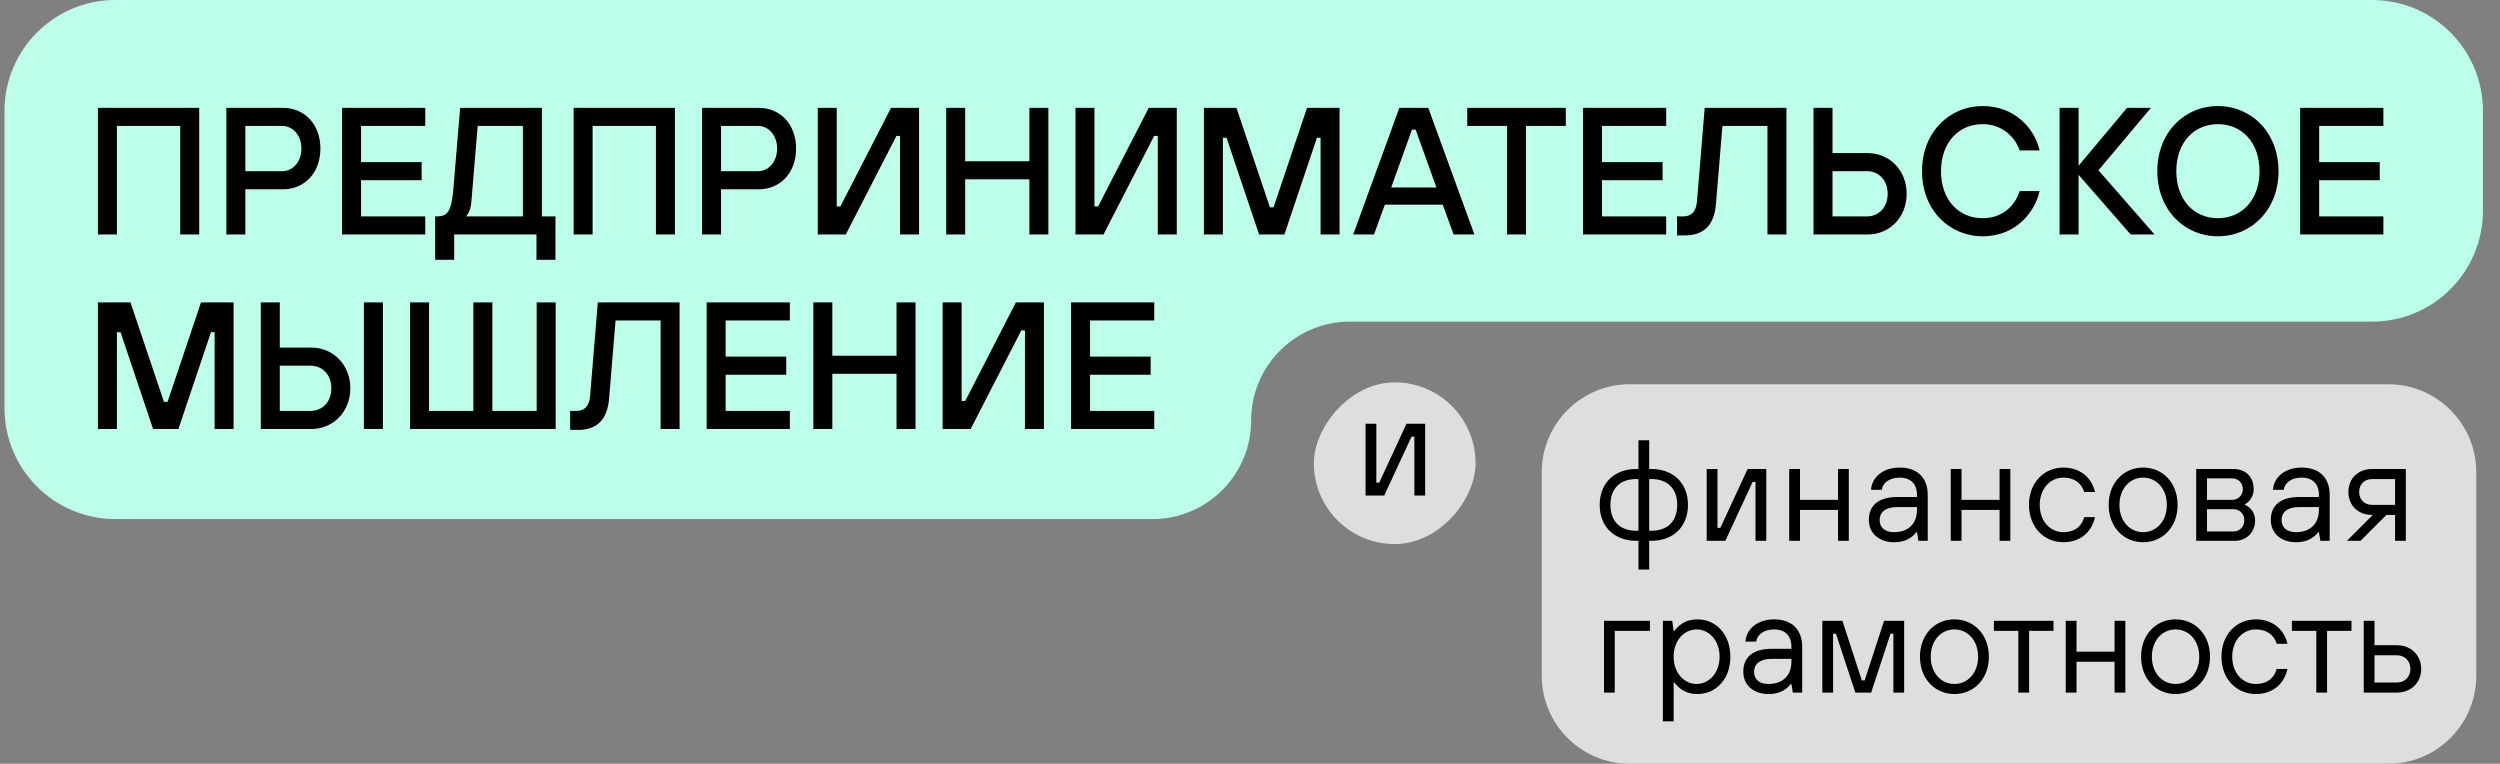
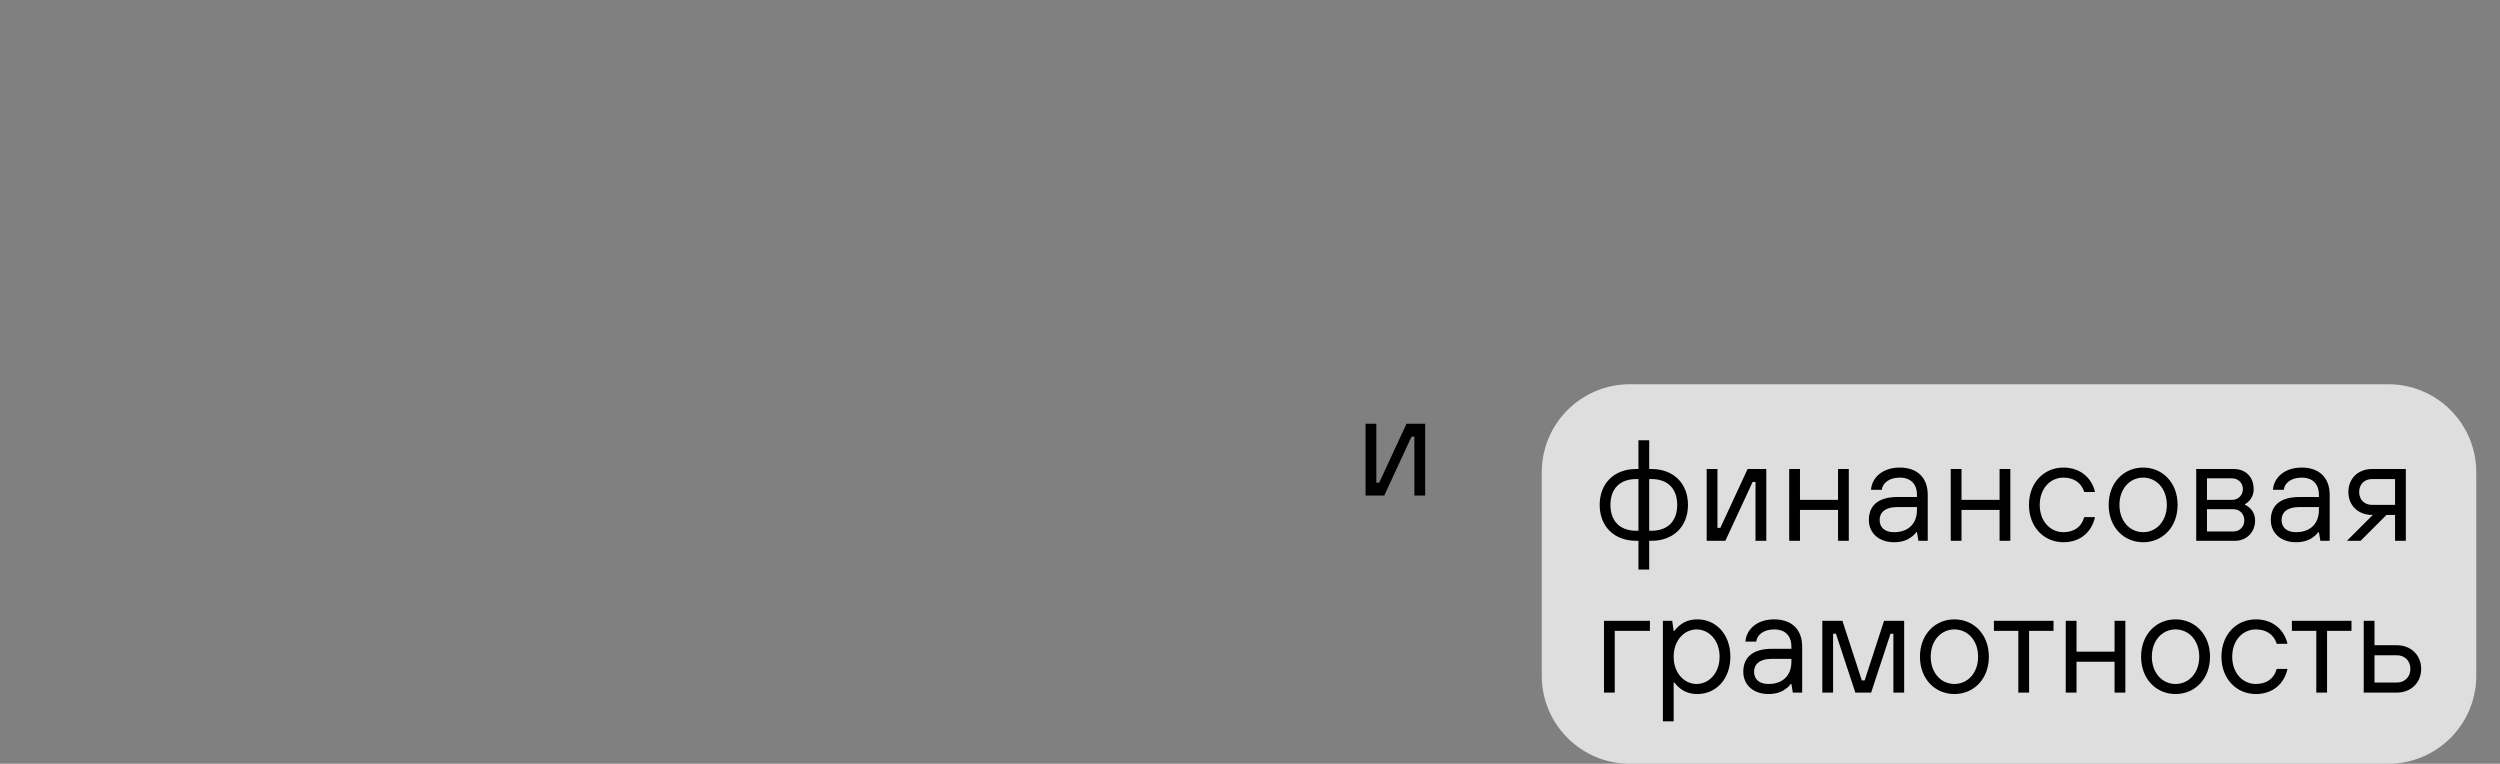
<svg xmlns="http://www.w3.org/2000/svg" width="527" height="161" viewBox="0 0 527 161" fill="none">
  <rect x="0" y="0" width="527" height="161" fill="#808080" stroke="none" />
-   <path fill-rule="evenodd" clip-rule="evenodd" d="M523.401 23.38C523.401 10.468 512.933 0 500.02 0H24.328C11.416 0 0.948 10.468 0.948 23.38V41.617V67.802V86.039C0.948 98.951 11.416 109.419 24.328 109.419H242.932C254.424 109.419 263.74 100.103 263.74 88.611C263.74 77.118 273.056 67.802 284.548 67.802H500.02C512.933 67.802 523.401 57.335 523.401 44.422V23.38Z" fill="#BCFFEB" />
  <path d="M522 99.56C522 89.309 513.69 81 503.44 81H343.56C333.31 81 325 89.309 325 99.56V142.44C325 152.69 333.31 161 343.56 161H503.44C513.69 161 522 152.69 522 142.44V99.56Z" fill="#DEDEDE" />
-   <rect width="34.087" height="34.087" rx="17.044" transform="matrix(-1 0 0 1 311.053 80.604)" fill="#DEDEDE" />
-   <path d="M20.641 49.431H24.645V26.552H37.991V49.431H41.995V22.739H20.641V49.431ZM51.717 36.085V26.552H59.533C61.669 26.552 63.537 28.459 63.537 31.319C63.537 34.178 61.669 36.085 59.533 36.085H51.717ZM47.713 49.431H51.717V39.898H59.724C64.109 39.898 67.541 36.505 67.541 31.319C67.541 26.133 64.109 22.739 59.724 22.739H47.713V49.431ZM72.103 49.431H89.643V45.618H76.107V37.992H88.881V34.178H76.107V26.552H89.643V22.739H72.103V49.431ZM91.734 54.769H95.738V49.431H113.088V54.769H117.091V45.618H114.232V22.739H96.997L95.548 40.089C95.128 44.474 94.404 45.618 92.116 45.618H91.734V54.769ZM98.217 45.618C98.407 45.465 98.56 45.236 98.712 44.97C98.979 44.512 99.246 43.749 99.361 42.567L100.695 26.552H110.228V45.618H98.217ZM120.921 49.431H124.925V26.552H138.27V49.431H142.274V22.739H120.921V49.431ZM151.996 36.085V26.552H159.813C161.948 26.552 163.817 28.459 163.817 31.319C163.817 34.178 161.948 36.085 159.813 36.085H151.996ZM147.992 49.431H151.996V39.898H160.004C164.389 39.898 167.82 36.505 167.82 31.319C167.82 26.133 164.389 22.739 160.004 22.739H147.992V49.431ZM172.383 49.431H178.293L188.97 28.65H189.732V49.431H193.736V22.739H187.826L177.149 43.521H176.386V22.739H172.383V49.431ZM199.454 49.431H203.458V37.801H216.994V49.431H220.998V22.739H216.994V33.988H203.458V22.739H199.454V49.431ZM226.712 49.431H232.622L243.298 28.65H244.061V49.431H248.065V22.739H242.155L231.478 43.521H230.715V22.739H226.712V49.431ZM253.783 49.431H257.787V29.031H258.549L265.413 49.431H270.751L277.615 29.031H278.377V49.431H282.381V22.739H275.518L268.463 43.711H267.701L260.647 22.739H253.783V49.431ZM285.256 49.431H289.641L291.929 43.139H304.131L306.418 49.431H310.803L301.08 22.739H294.979L285.256 49.431ZM293.263 39.517L297.648 27.315H298.411L302.796 39.517H293.263ZM317.68 49.431H321.684V26.552H330.073V22.739H309.292V26.552H317.68V49.431ZM333.694 49.431H351.234V45.618H337.698V37.992H350.471V34.178H337.698V26.552H351.234V22.739H333.694V49.431ZM353.516 49.621H355.232C359.159 49.621 361.333 47.448 361.714 43.139L363.087 26.552H372.581V49.431H376.585V22.739H359.35L357.71 42.567C357.52 44.588 356.566 45.618 354.85 45.618H353.516V49.621ZM386.292 45.618V36.085H393.537C396.015 36.085 397.922 37.953 397.922 40.851C397.922 43.749 396.015 45.618 393.537 45.618H386.292ZM382.288 49.431H393.727C398.303 49.431 401.926 45.808 401.926 40.851C401.926 35.894 398.303 32.272 393.727 32.272H386.292V22.739H382.288V49.431ZM425.753 40.279C424.838 43.139 422.321 45.999 417.936 45.999C412.941 45.999 409.166 42.186 409.166 36.085C409.166 29.984 412.941 26.171 417.936 26.171C421.33 26.171 424.418 28.078 425.753 31.7H429.947C428.841 26.934 424.609 22.358 417.936 22.358C410.92 22.358 405.162 27.887 405.162 36.085C405.162 44.283 410.92 49.812 417.936 49.812C425.143 49.812 429.032 44.474 429.947 40.279H425.753ZM434.16 49.431H438.163V36.848L449.145 49.431H454.178L442.358 35.894L453.416 22.739H448.382L438.163 34.941V22.739H434.16V49.431ZM467.536 49.812C474.552 49.812 480.31 44.283 480.31 36.085C480.31 27.887 474.552 22.358 467.536 22.358C460.52 22.358 454.762 27.887 454.762 36.085C454.762 44.283 460.52 49.812 467.536 49.812ZM467.536 26.171C472.531 26.171 476.306 29.984 476.306 36.085C476.306 42.186 472.531 45.999 467.536 45.999C462.541 45.999 458.766 42.186 458.766 36.085C458.766 29.984 462.541 26.171 467.536 26.171ZM484.876 49.431H502.417V45.618H488.88V37.992H501.654V34.178H488.88V26.552H502.417V22.739H484.876V49.431ZM20.641 90.431H24.645V70.031H25.408L32.271 90.431H37.61L44.473 70.031H45.236V90.431H49.239V63.739H42.376L35.322 84.711H34.559L27.505 63.739H20.641V90.431ZM76.709 90.431H80.712V63.739H76.709V90.431ZM58.978 86.618V77.085H65.46C67.939 77.085 69.845 78.954 69.845 81.851C69.845 84.749 67.939 86.618 65.46 86.618H58.978ZM54.974 90.431H65.651C70.226 90.431 73.849 86.808 73.849 81.851C73.849 76.894 70.226 73.272 65.651 73.272H58.978V63.739H54.974V90.431ZM86.439 90.431H117.135V63.739H113.131V86.618H103.789V63.739H99.785V86.618H90.443V63.739H86.439V90.431ZM120.188 90.621H121.904C125.831 90.621 128.005 88.448 128.386 84.139L129.759 67.552H139.254V90.431H143.257V63.739H126.022L124.383 83.567C124.192 85.588 123.239 86.618 121.523 86.618H120.188V90.621ZM148.961 90.431H166.501V86.618H152.964V78.992H165.738V75.178H152.964V67.552H166.501V63.739H148.961V90.431ZM171.452 90.431H175.455V78.801H188.992V90.431H192.996V63.739H188.992V74.988H175.455V63.739H171.452V90.431ZM198.709 90.431H204.62L215.296 69.65H216.059V90.431H220.063V63.739H214.152L203.476 84.521H202.713V63.739H198.709V90.431ZM225.781 90.431H243.321V86.618H229.784V78.992H242.558V75.178H229.784V67.552H243.321V63.739H225.781V90.431Z" fill="black" />
  <path d="M345.384 120.054H347.654V114H348.108C352.8 114 355.826 110.943 355.826 106.433C355.826 101.923 352.8 98.865 348.108 98.865H347.654V92.811H345.384V98.865H344.929C340.238 98.865 337.211 101.923 337.211 106.433C337.211 110.943 340.238 114 344.929 114H345.384V120.054ZM344.929 111.881C341.418 111.881 339.481 109.793 339.481 106.433C339.481 103.073 341.418 100.984 344.929 100.984H345.384V111.881H344.929ZM347.654 111.881V100.984H348.108C351.619 100.984 353.556 103.073 353.556 106.433C353.556 109.793 351.619 111.881 348.108 111.881H347.654ZM359.771 114H363.706L369.457 101.59H370.063V114H372.333V98.865H368.398L362.647 111.276H362.041V98.865H359.771V114ZM377.166 114H379.437V107.492H387.458V114H389.728V98.865H387.458V105.373H379.437V98.865H377.166V114ZM404.399 114H406.367V104.314C406.367 100.651 404.127 98.563 400.464 98.563C396.681 98.563 394.562 100.833 394.41 103.254H396.681C396.832 101.892 398.164 100.681 400.464 100.681C402.765 100.681 404.097 102.013 404.097 104.314V104.768H400.01C395.773 104.768 393.956 106.705 393.956 109.611C393.956 112.365 396.075 114.303 399.254 114.303C400.949 114.303 402.099 113.818 402.856 113.243C403.31 112.941 403.673 112.577 403.945 112.184H404.097L404.399 114ZM404.097 107.492C404.097 110.398 402.28 112.184 399.254 112.184C397.286 112.184 396.227 111.155 396.227 109.611C396.227 108.128 397.256 106.887 400.01 106.887H404.097V107.492ZM411.218 114H413.488V107.492H421.51V114H423.78V98.865H421.51V105.373H413.488V98.865H411.218V114ZM439.359 109.006C438.754 111.155 437.119 112.184 434.97 112.184C432.216 112.184 429.976 109.914 429.976 106.433C429.976 102.952 432.216 100.681 434.97 100.681C437.119 100.681 438.754 101.741 439.359 103.708H441.629C440.873 100.53 438.33 98.563 434.97 98.563C430.884 98.563 427.706 101.741 427.706 106.433C427.706 111.124 430.884 114.303 434.97 114.303C438.33 114.303 440.873 112.365 441.629 109.006H439.359ZM451.774 114.303C455.861 114.303 459.039 111.124 459.039 106.433C459.039 101.741 455.861 98.563 451.774 98.563C447.688 98.563 444.51 101.741 444.51 106.433C444.51 111.124 447.688 114.303 451.774 114.303ZM451.774 112.184C449.02 112.184 446.78 109.914 446.78 106.433C446.78 102.952 449.02 100.681 451.774 100.681C454.529 100.681 456.769 102.952 456.769 106.433C456.769 109.914 454.529 112.184 451.774 112.184ZM462.961 114H471.134C473.555 114 475.372 112.214 475.372 109.702C475.372 108.461 474.827 107.643 474.312 107.129C473.979 106.826 473.646 106.584 473.253 106.433V106.281C473.586 106.1 473.888 105.858 474.161 105.555C474.615 105.04 475.069 104.284 475.069 103.103C475.069 100.53 473.404 98.865 470.831 98.865H462.961V114ZM465.231 112.032V107.341H470.831C472.042 107.341 473.101 108.249 473.101 109.702C473.101 111.124 472.042 112.032 470.831 112.032H465.231ZM465.231 105.373V100.833H470.528C471.739 100.833 472.799 101.741 472.799 103.103C472.799 104.465 471.739 105.373 470.528 105.373H465.231ZM489.13 114H491.097V104.314C491.097 100.651 488.858 98.563 485.195 98.563C481.411 98.563 479.292 100.833 479.141 103.254H481.411C481.563 101.892 482.894 100.681 485.195 100.681C487.495 100.681 488.827 102.013 488.827 104.314V104.768H484.741C480.503 104.768 478.687 106.705 478.687 109.611C478.687 112.365 480.806 114.303 483.984 114.303C485.679 114.303 486.829 113.818 487.586 113.243C488.04 112.941 488.403 112.577 488.676 112.184H488.827L489.13 114ZM488.827 107.492C488.827 110.398 487.011 112.184 483.984 112.184C482.017 112.184 480.957 111.155 480.957 109.611C480.957 108.128 481.986 106.887 484.741 106.887H488.827V107.492ZM494.738 114H497.614L503.062 108.552H504.878V114H507.148V98.865H500.035C497.16 98.865 495.041 100.803 495.041 103.708C495.041 106.614 497.16 108.552 500.035 108.552H500.187L494.738 114ZM500.035 106.433C498.491 106.433 497.311 105.403 497.311 103.708C497.311 102.013 498.491 100.984 500.035 100.984H504.878V106.433H500.035ZM338.119 146H340.389V132.984H347.805V130.865H338.119V146ZM350.534 152.054H352.804V143.881H352.956C354.166 145.425 355.65 146.303 357.799 146.303C361.764 146.303 364.761 143.124 364.761 138.433C364.761 133.741 361.764 130.563 357.799 130.563C355.65 130.563 354.166 131.44 352.956 132.984H352.804L352.502 130.865H350.534V152.054ZM357.647 144.184C355.074 144.184 352.804 141.914 352.804 138.433C352.804 134.952 355.074 132.681 357.647 132.681C360.22 132.681 362.49 134.952 362.49 138.433C362.49 141.914 360.22 144.184 357.647 144.184ZM377.93 146H379.898V136.314C379.898 132.651 377.658 130.563 373.995 130.563C370.211 130.563 368.093 132.833 367.941 135.254H370.211C370.363 133.892 371.695 132.681 373.995 132.681C376.296 132.681 377.627 134.013 377.627 136.314V136.768H373.541C369.303 136.768 367.487 138.705 367.487 141.611C367.487 144.365 369.606 146.303 372.784 146.303C374.479 146.303 375.63 145.818 376.386 145.243C376.84 144.941 377.204 144.577 377.476 144.184H377.627L377.93 146ZM377.627 139.492C377.627 142.398 375.811 144.184 372.784 144.184C370.817 144.184 369.757 143.155 369.757 141.611C369.757 140.128 370.787 138.887 373.541 138.887H377.627V139.492ZM384.144 146H386.414V133.59H387.019L391.106 146H394.435L398.522 133.59H399.127V146H401.397V130.865H397.16L393.073 143.427H392.468L388.381 130.865H384.144V146ZM411.99 146.303C416.077 146.303 419.255 143.124 419.255 138.433C419.255 133.741 416.077 130.563 411.99 130.563C407.904 130.563 404.726 133.741 404.726 138.433C404.726 143.124 407.904 146.303 411.99 146.303ZM411.99 144.184C409.236 144.184 406.996 141.914 406.996 138.433C406.996 134.952 409.236 132.681 411.99 132.681C414.745 132.681 416.985 134.952 416.985 138.433C416.985 141.914 414.745 144.184 411.99 144.184ZM425.461 146H427.732V132.984H432.877V130.865H420.316V132.984H425.461V146ZM435.46 146H437.73V139.492H445.751V146H448.022V130.865H445.751V137.373H437.73V130.865H435.46V146ZM458.606 146.303C462.693 146.303 465.871 143.124 465.871 138.433C465.871 133.741 462.693 130.563 458.606 130.563C454.52 130.563 451.342 133.741 451.342 138.433C451.342 143.124 454.52 146.303 458.606 146.303ZM458.606 144.184C455.852 144.184 453.612 141.914 453.612 138.433C453.612 134.952 455.852 132.681 458.606 132.681C461.361 132.681 463.601 134.952 463.601 138.433C463.601 141.914 461.361 144.184 458.606 144.184ZM479.933 141.006C479.328 143.155 477.693 144.184 475.544 144.184C472.79 144.184 470.55 141.914 470.55 138.433C470.55 134.952 472.79 132.681 475.544 132.681C477.693 132.681 479.328 133.741 479.933 135.708H482.203C481.447 132.53 478.904 130.563 475.544 130.563C471.458 130.563 468.28 133.741 468.28 138.433C468.28 143.124 471.458 146.303 475.544 146.303C478.904 146.303 481.447 144.365 482.203 141.006H479.933ZM488.276 146H490.546V132.984H495.692V130.865H483.13V132.984H488.276V146ZM498.275 146H505.237C508.263 146 510.382 143.881 510.382 141.006C510.382 138.13 508.263 136.011 505.237 136.011H500.545V130.865H498.275V146ZM500.545 143.881V138.13H505.237C506.932 138.13 508.112 139.31 508.112 141.006C508.112 142.701 506.932 143.881 505.237 143.881H500.545Z" fill="black" />
  <path d="M287.86 104.465H291.795L297.547 92.054H298.152V104.465H300.422V89.33H296.487L290.736 101.74H290.131V89.33H287.86V104.465Z" fill="black" />
</svg>